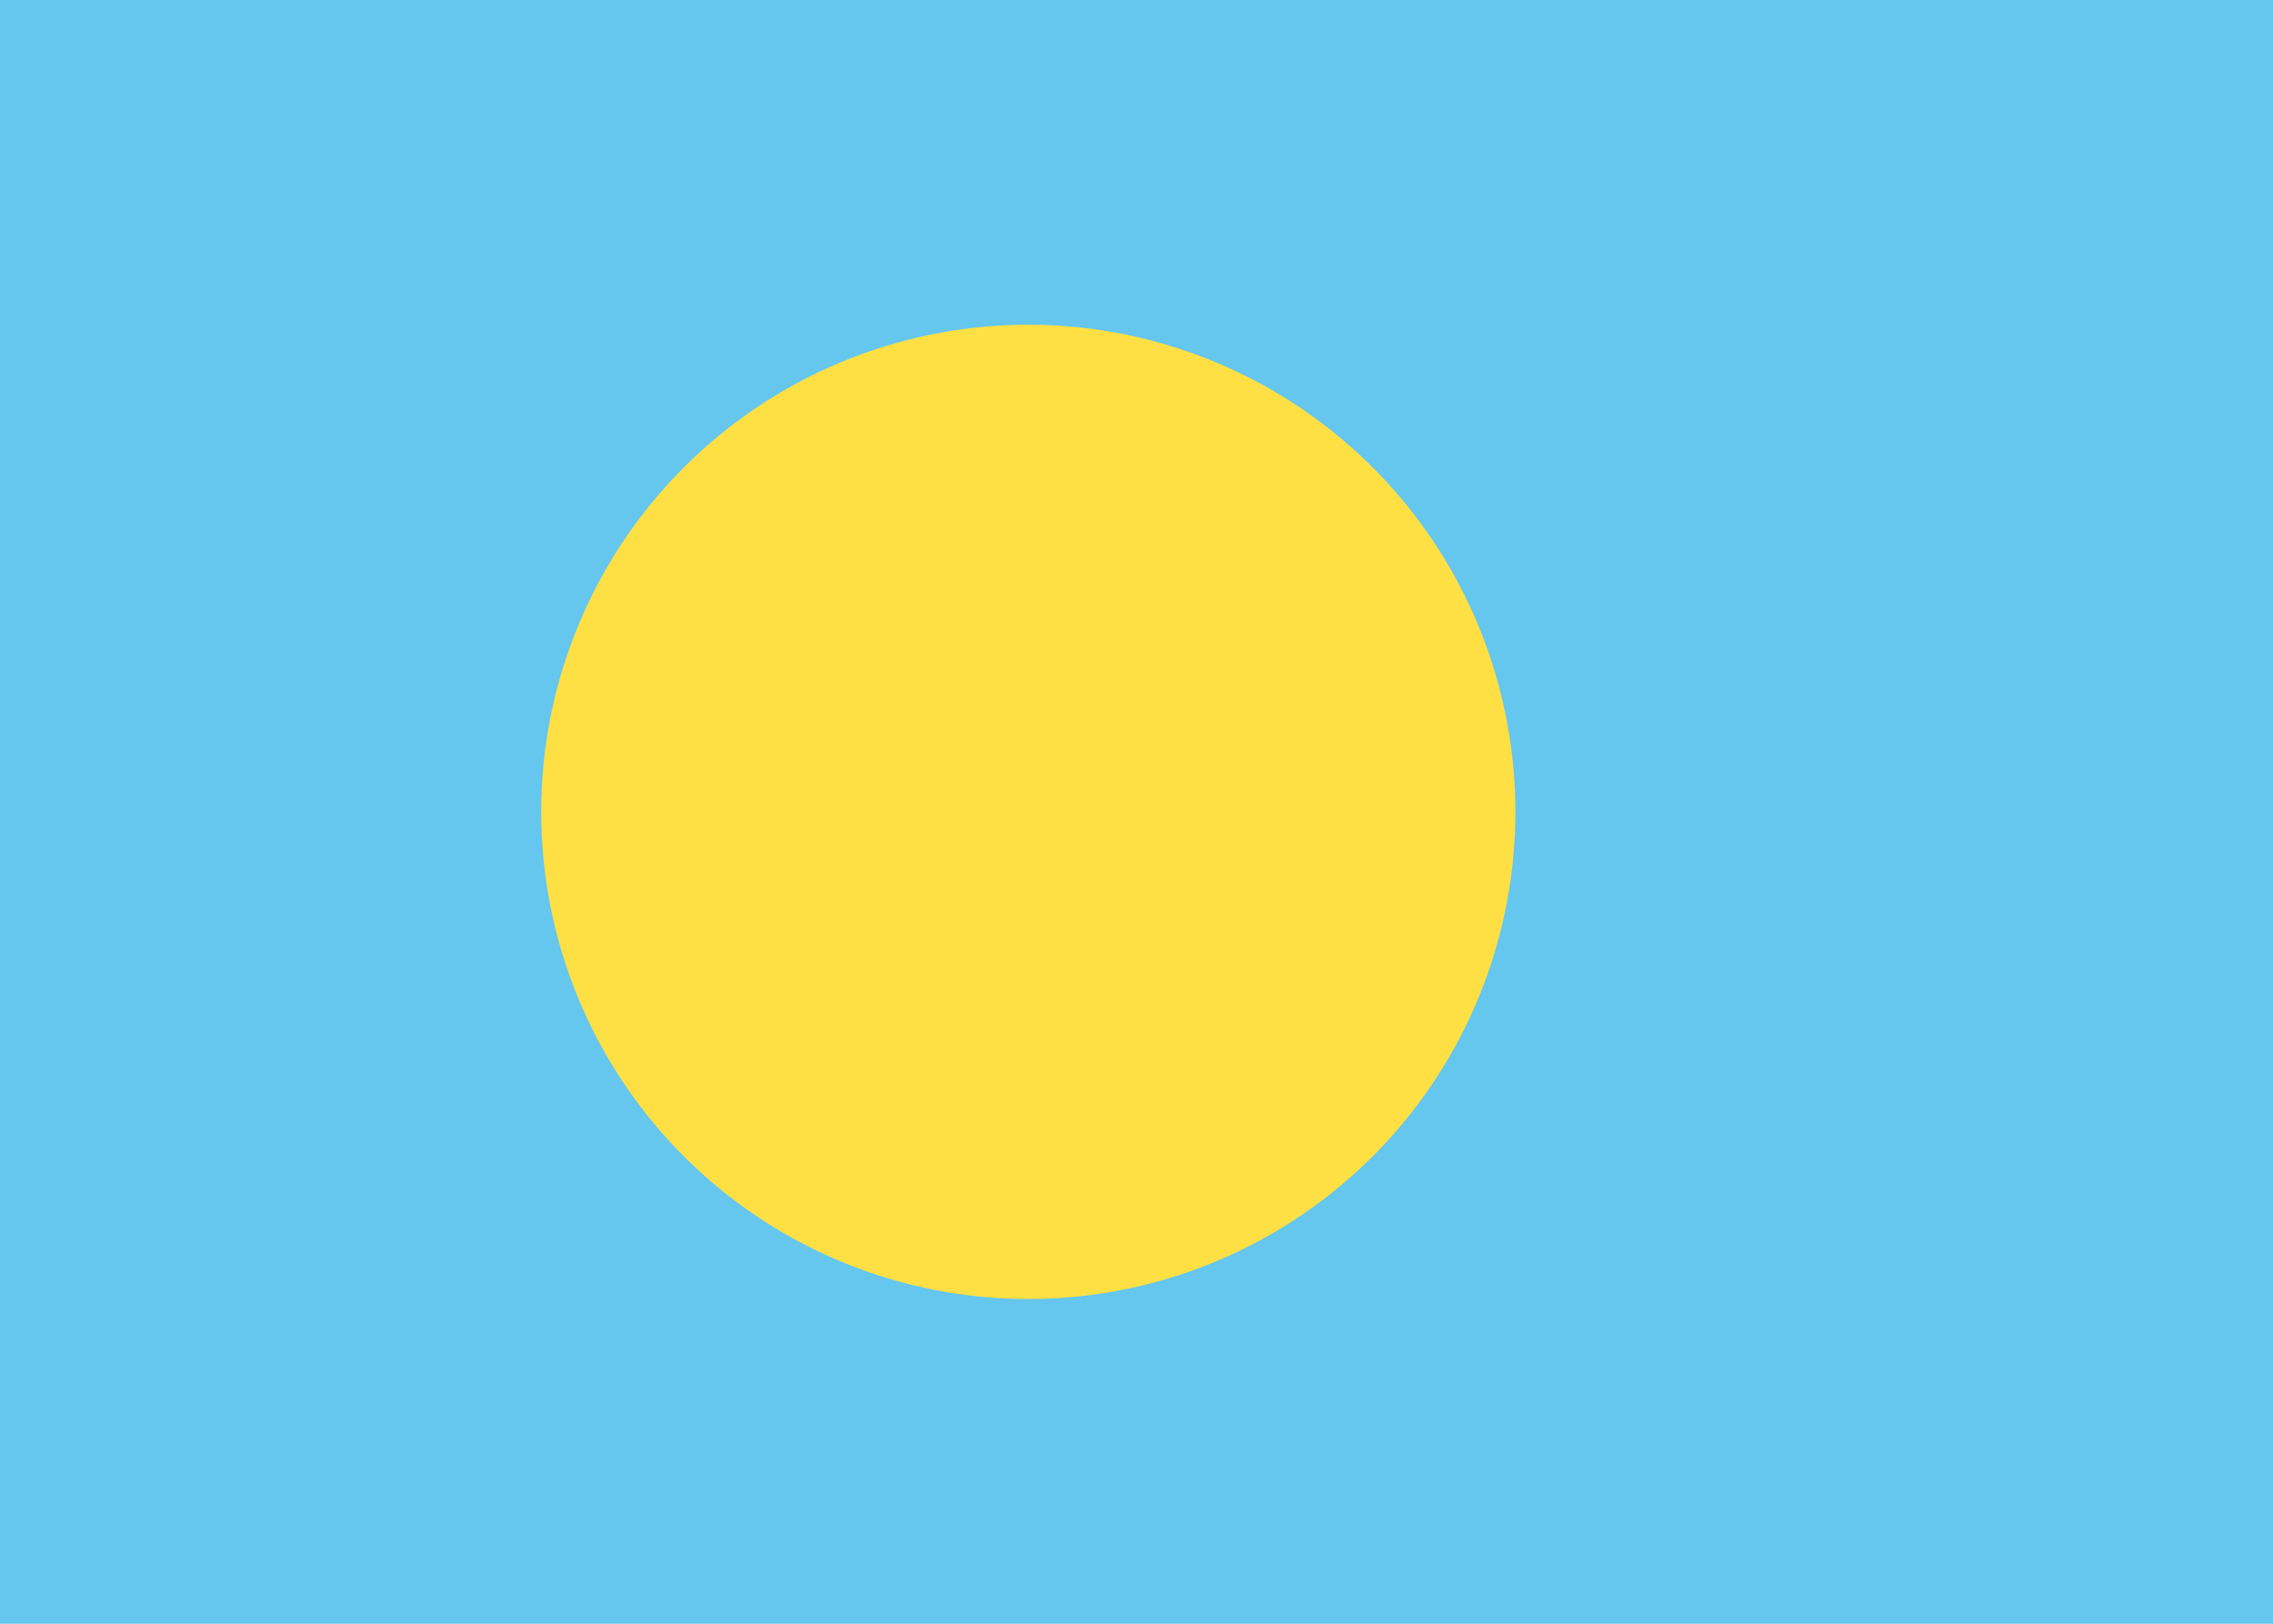
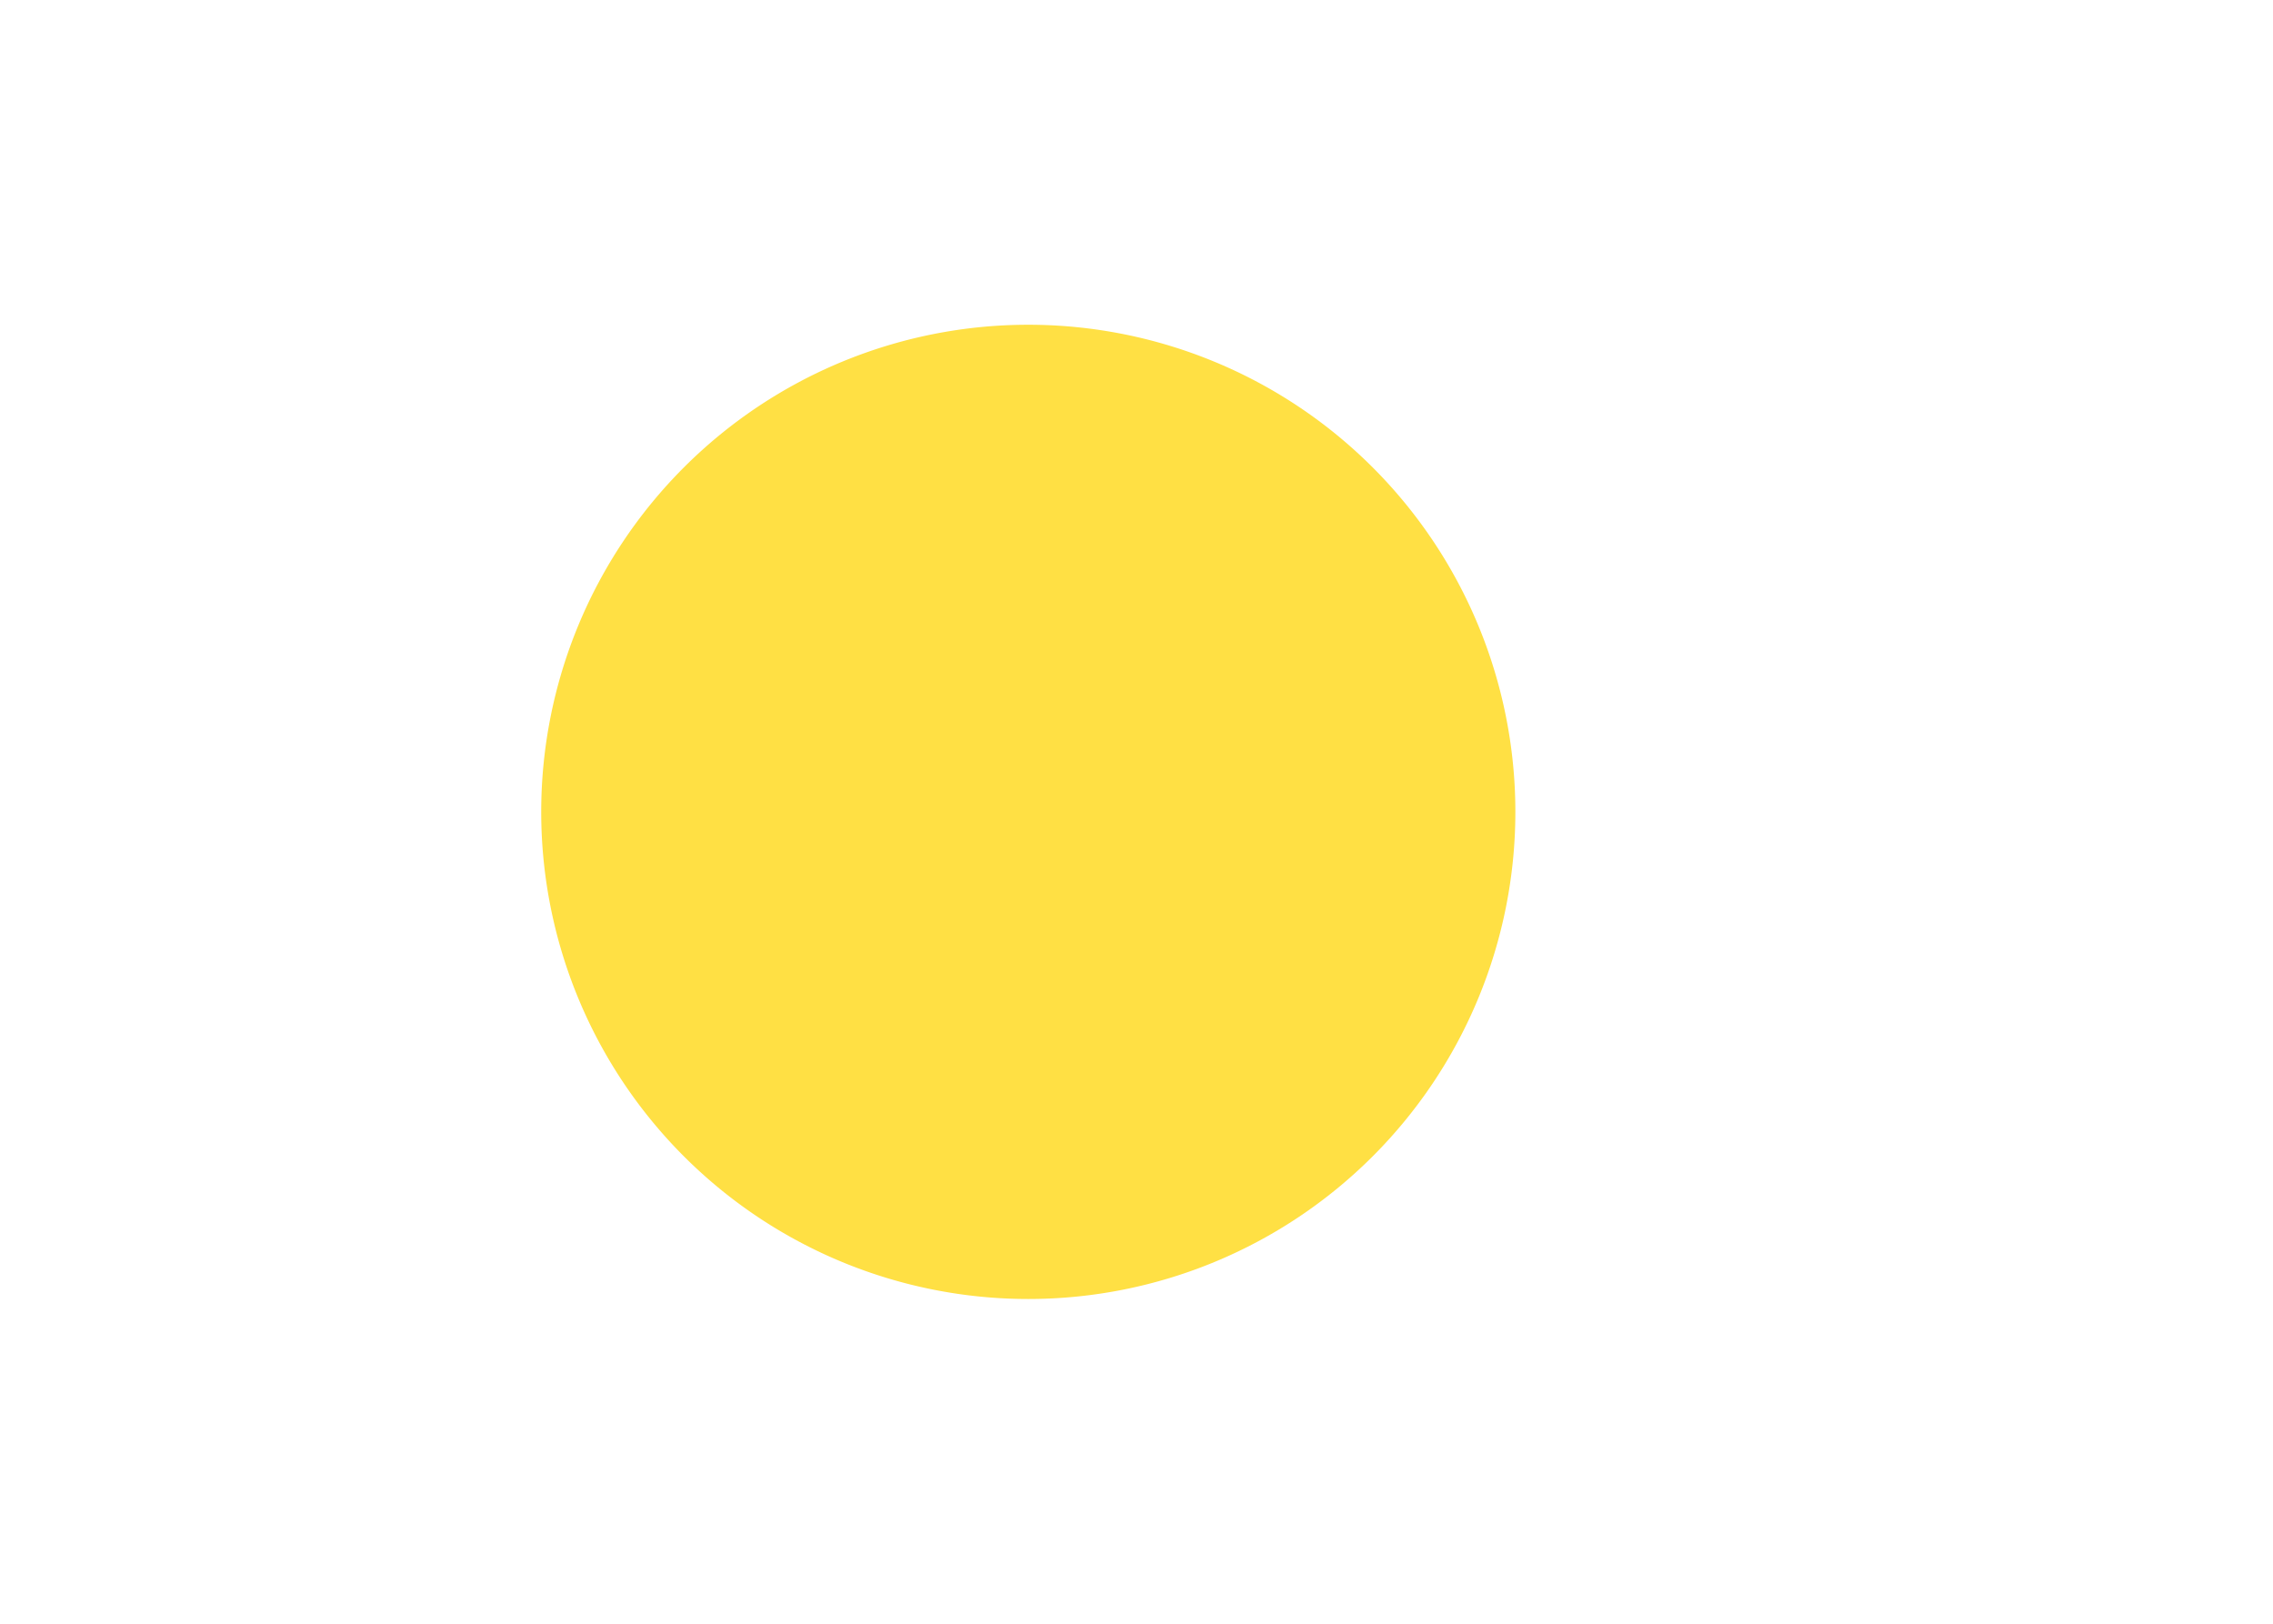
<svg xmlns="http://www.w3.org/2000/svg" fill="none" viewBox="0 0 28 20" aria-hidden="true">
  <path fill="#fff" d="M0 0h28v20H0V0z" />
-   <path fill="#65C6EE" d="M0 0h28v20H0V0z" />
  <path fill="#FFE044" fill-rule="evenodd" d="M12.667 16a6 6 0 100-12 6 6 0 000 12z" clip-rule="evenodd" />
</svg>